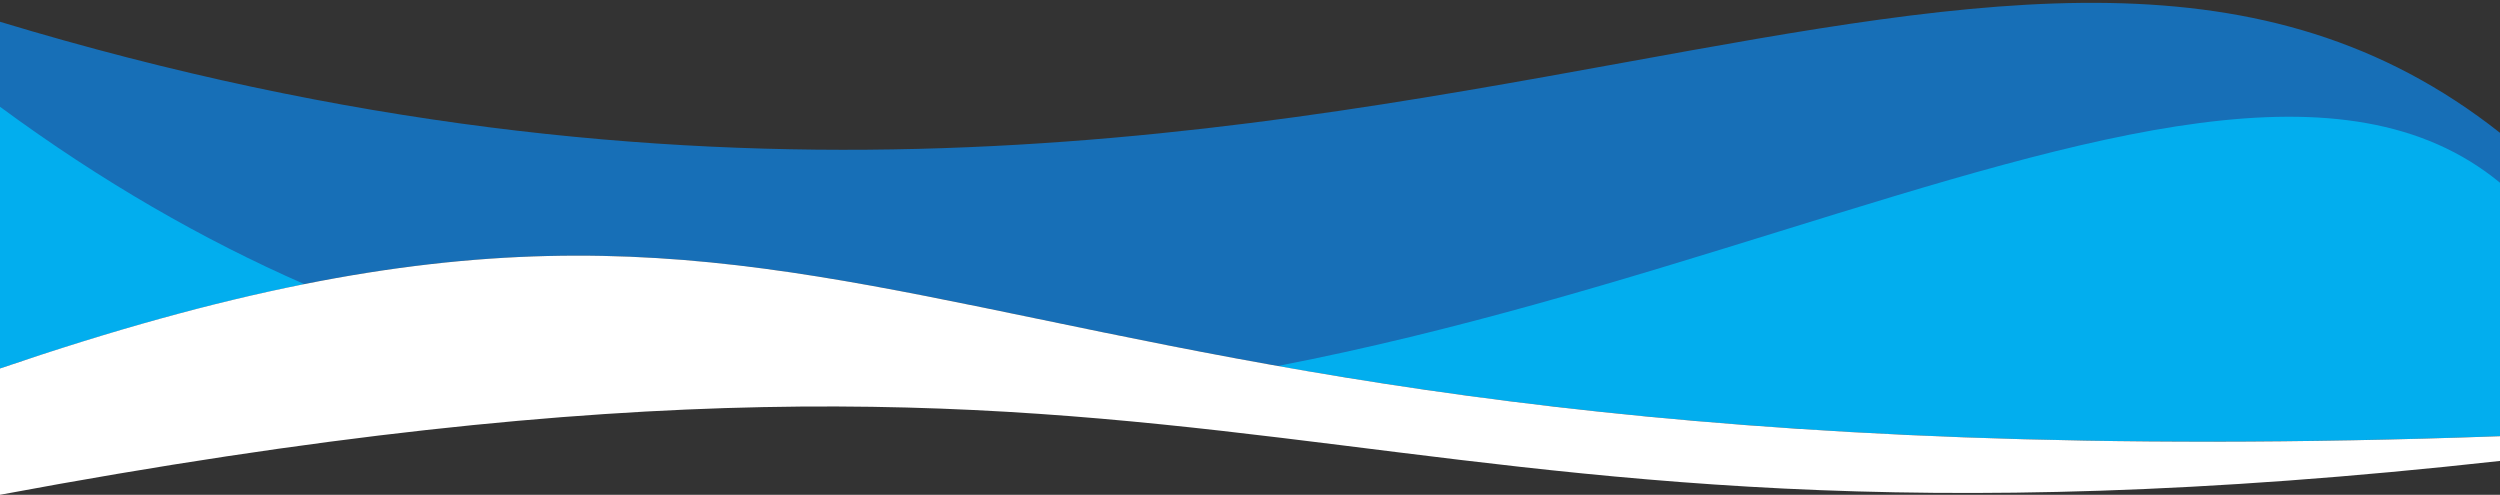
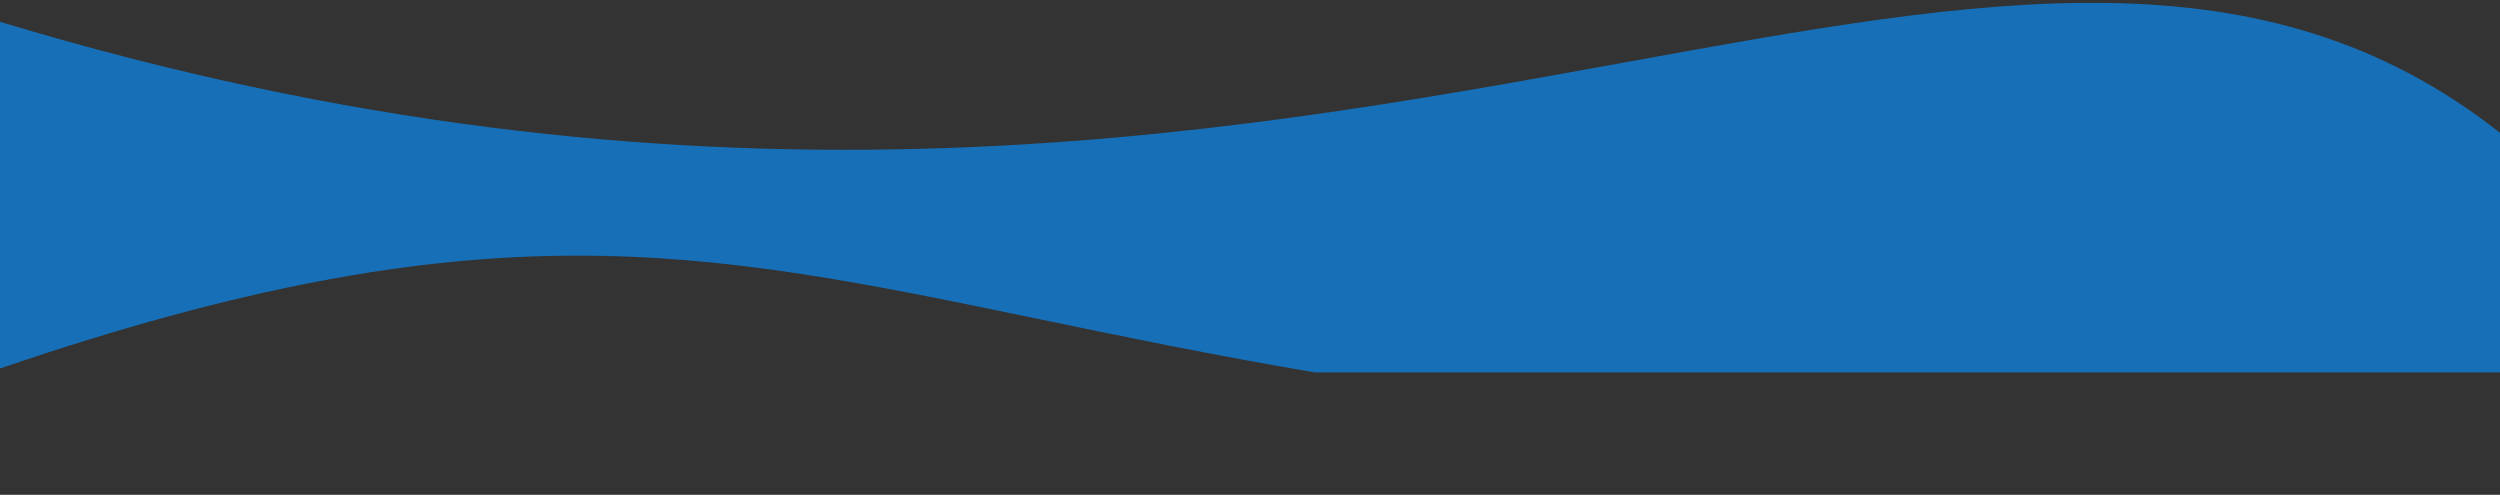
<svg xmlns="http://www.w3.org/2000/svg" width="1920" height="380" viewBox="0 0 1920 380" fill="none">
  <rect x="0" y="0" width="1920" height="380" fill="#333333" stroke="none" />
  <path fill-rule="evenodd" clip-rule="evenodd" d="M1247.63 47.959C932.126 105.346 532.787 177.983 0 16.723V283C370.631 156.456 537.734 191.108 797.879 245.055C861.467 258.241 930.614 272.58 1009.65 286H1920V102C1738.31 -41.292 1525.48 -2.58 1247.63 47.959Z" fill="#176FB7" />
-   <path fill-rule="evenodd" clip-rule="evenodd" d="M233.667 218.202C156.144 184.204 78.109 139.524 0 82V283C88.05 252.937 164.614 231.972 233.667 218.202ZM981.312 281.079C1192.77 318.607 1475.42 351.056 1920 335V140.334C1801.73 42.94 1607.77 103.015 1367.11 177.557C1248.67 214.242 1118.92 254.431 981.312 281.079Z" fill="#02AEEE" />
-   <path d="M0 283C700 44 674 380 1920 335V354C999 456 985 196 0 380V283Z" fill="white" />
</svg>